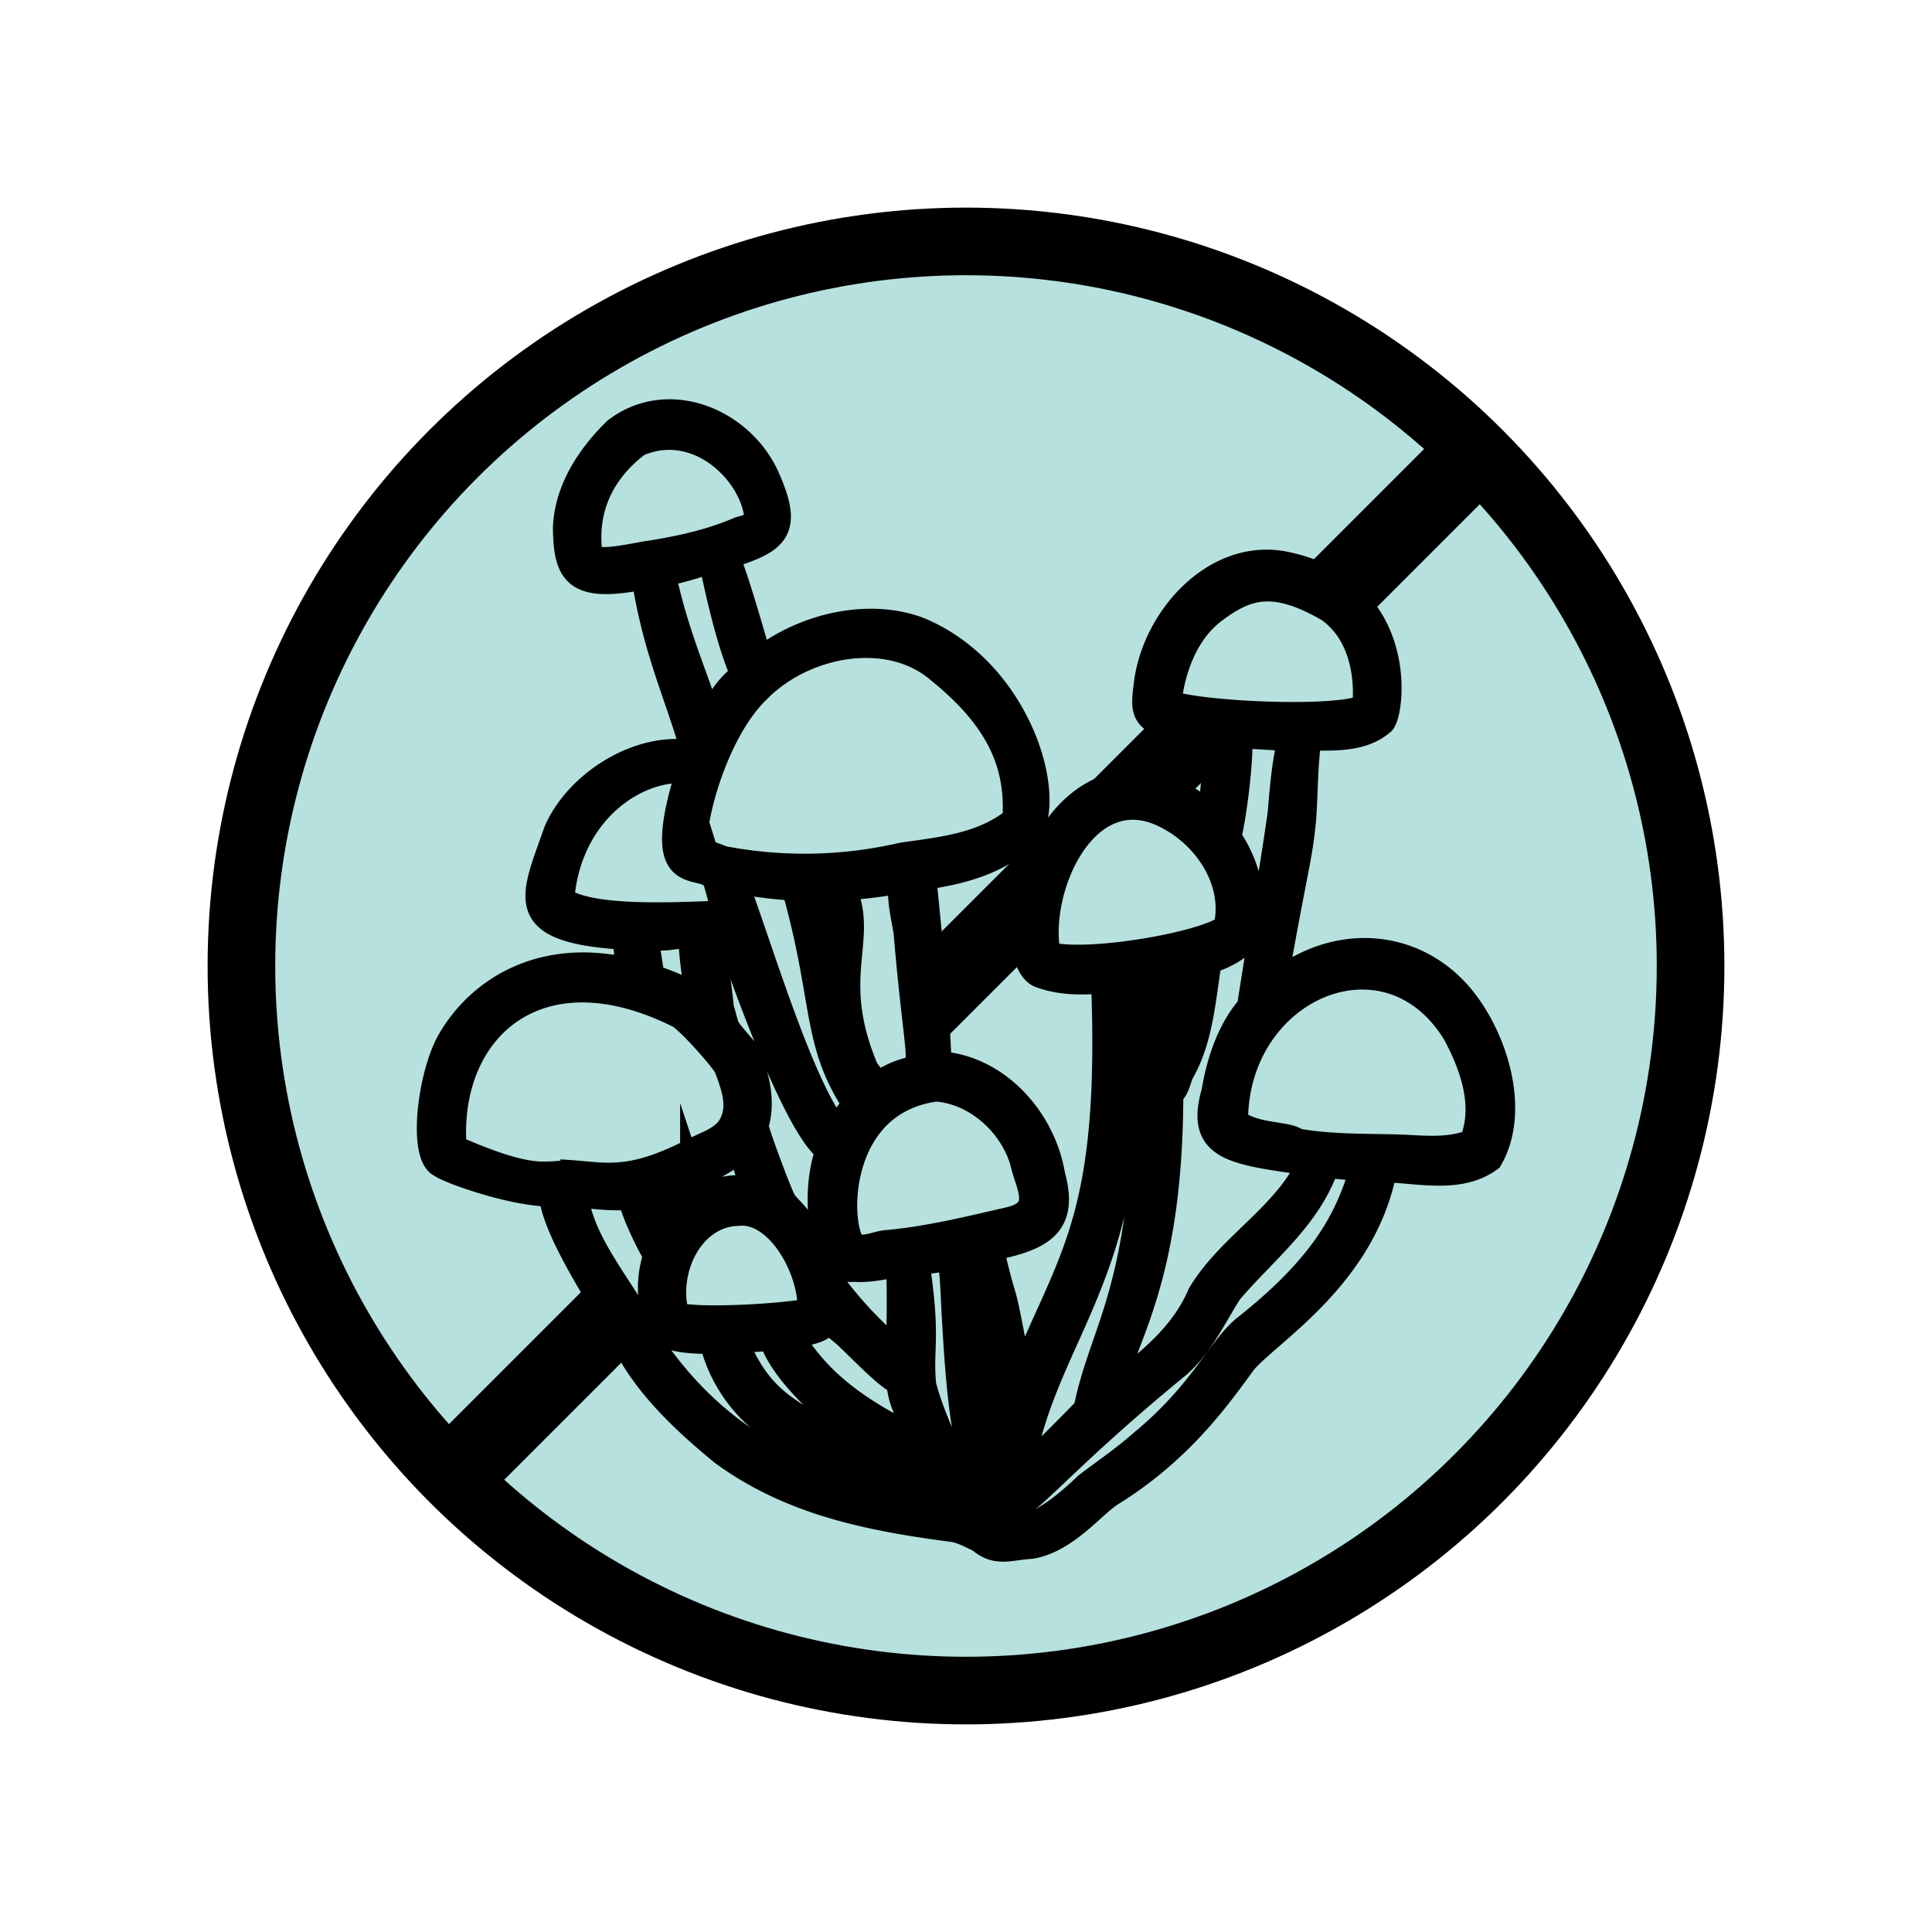
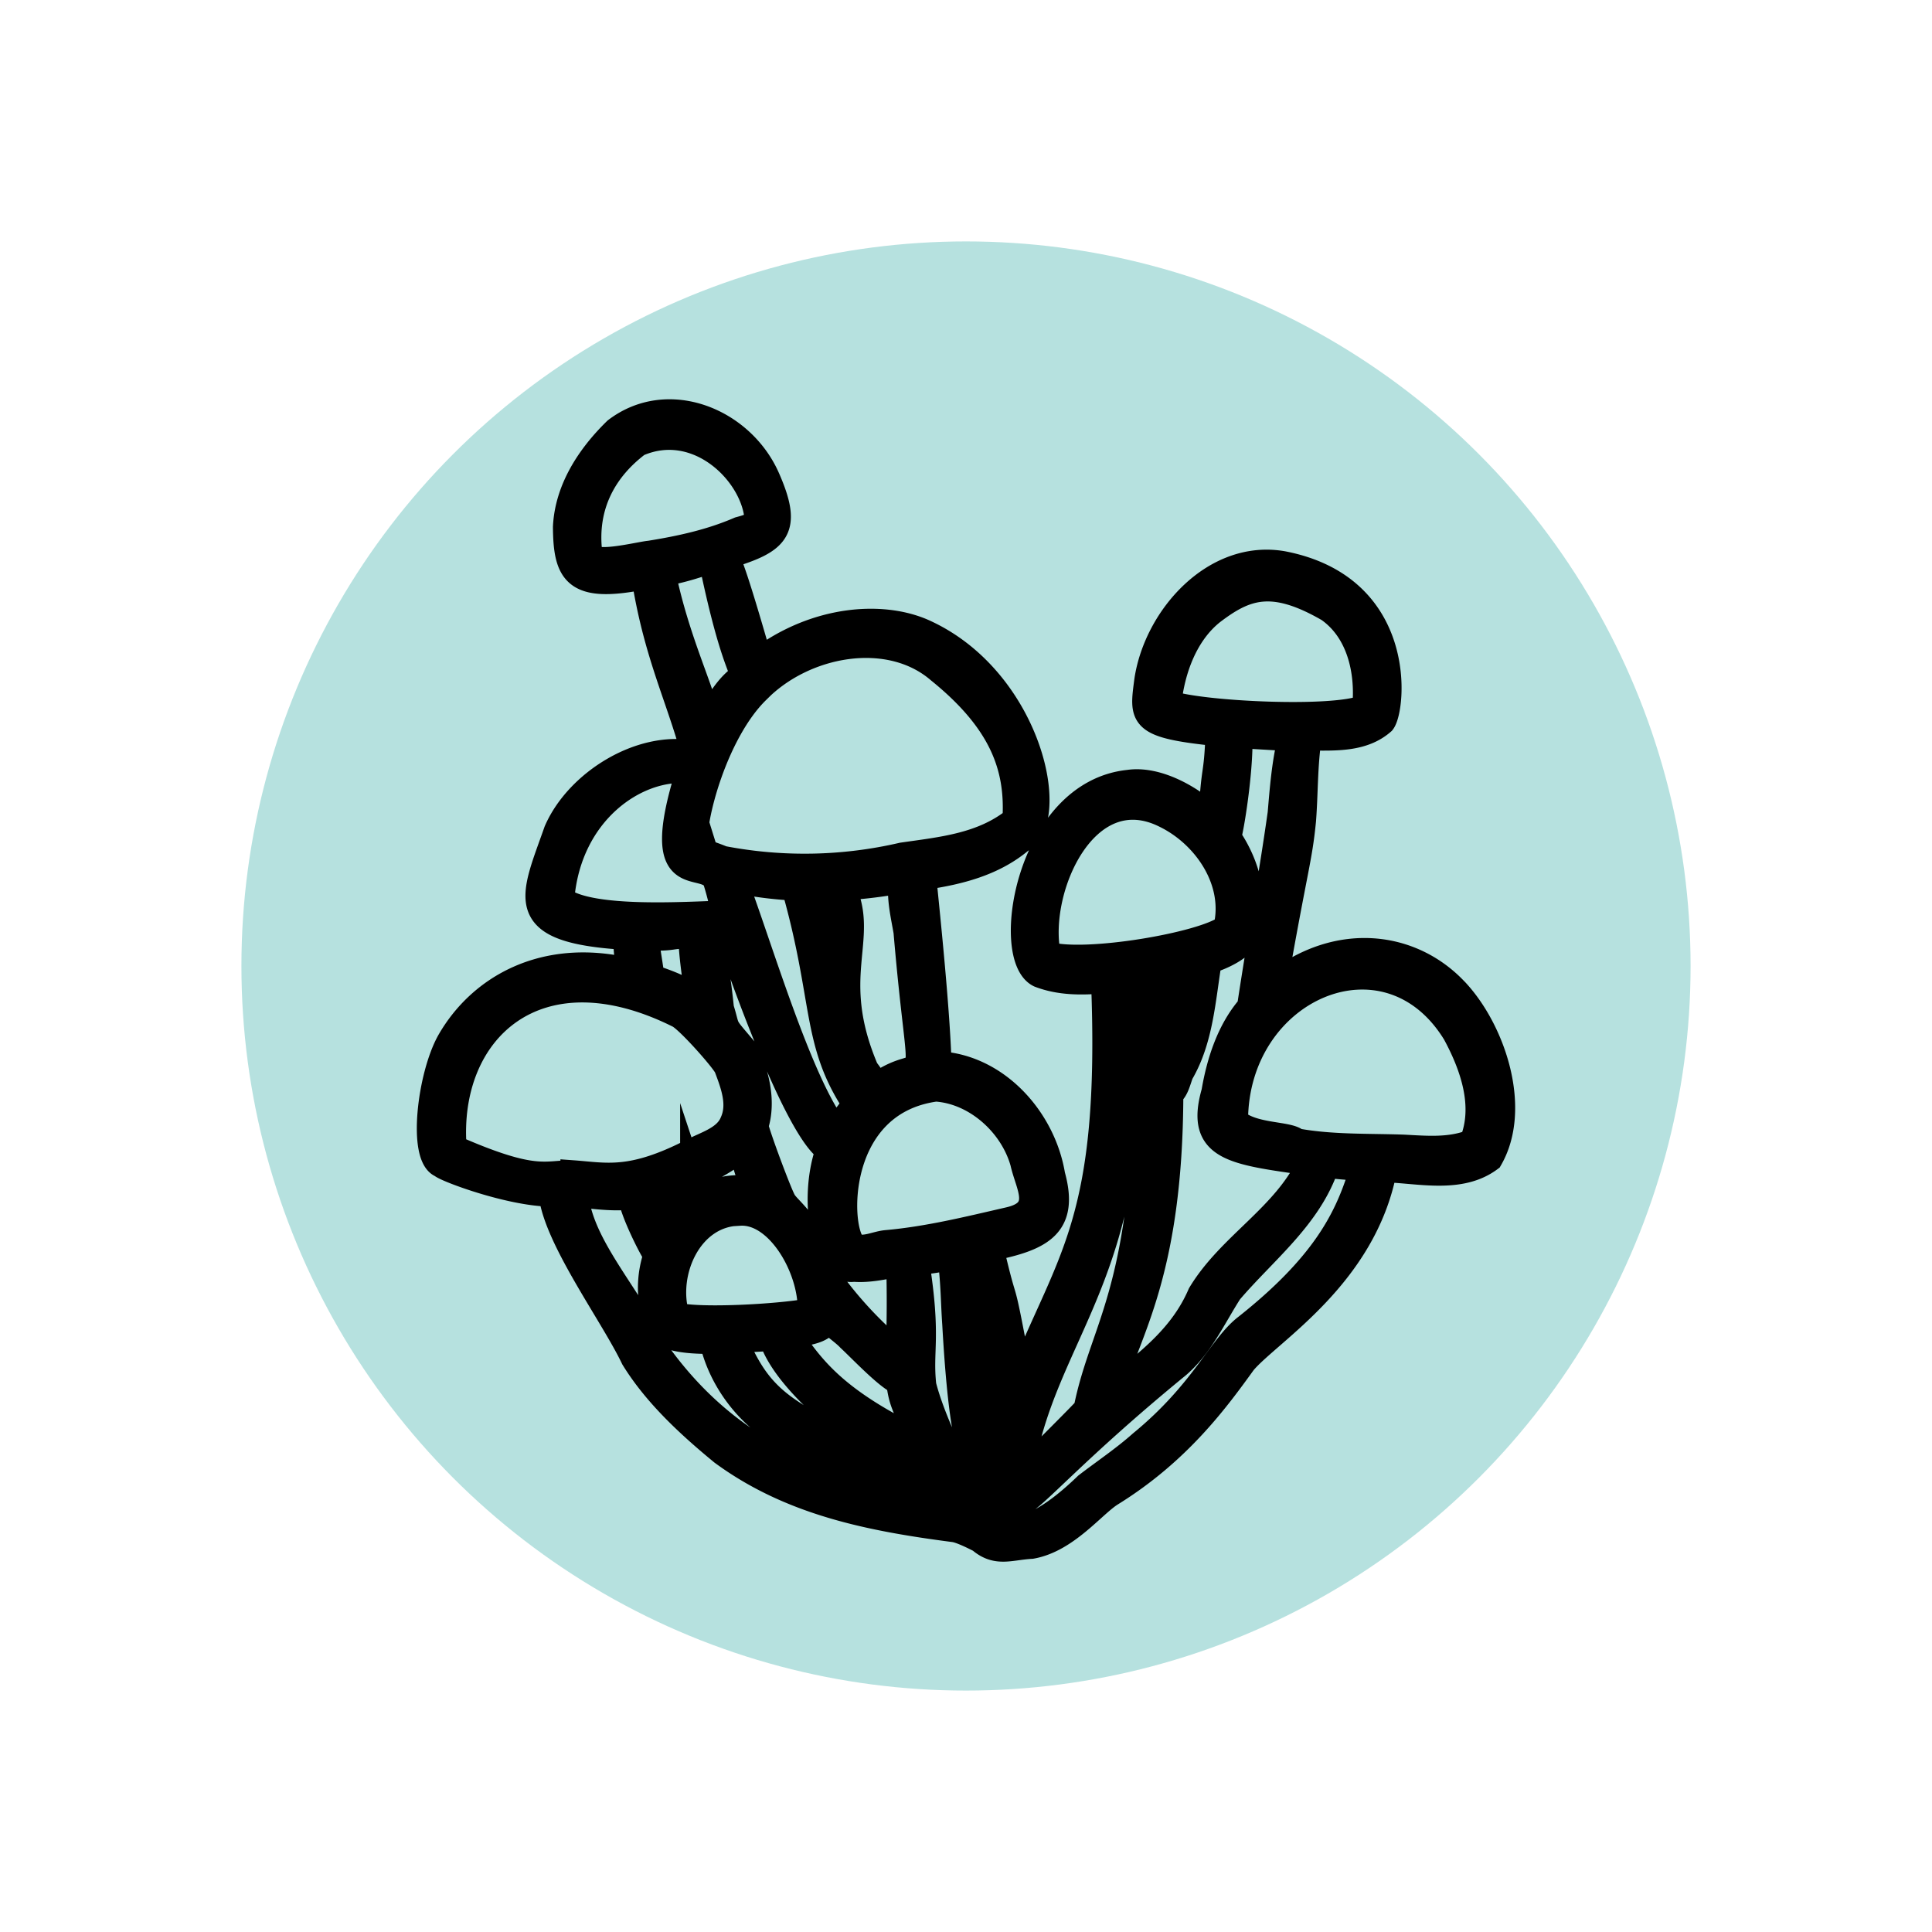
<svg xmlns="http://www.w3.org/2000/svg" id="Layer_1" data-name="Layer 1" viewBox="0 0 1200 1200">
  <defs>
    <style>.cls-1{fill:#b6e1df;}.cls-2{clip-path:url(#clip-path);}.cls-3,.cls-4{stroke:#000;stroke-miterlimit:10;}.cls-3{stroke-width:15px;}.cls-4{fill:none;stroke-width:42px;}</style>
    <clipPath id="clip-path">
      <circle class="cls-1" cx="600" cy="600" r="450.05" />
    </clipPath>
  </defs>
  <circle class="cls-1" cx="600" cy="600" r="450.05" />
  <g class="cls-2">
-     <rect class="cls-3" x="695.29" y="-170.54" width="33.69" height="1312.5" transform="translate(552.03 -361.29) rotate(45)" />
-   </g>
+     </g>
  <path class="cls-1" d="M904.19,614.79c-27.38-29-72.77-34.84-111.88-4.54C805,538,807.57,533.61,809.92,509.58c1.31-17,.88-34,3.43-50.92,16.17.13,33.37,1,45.72-9.93,6.51-8,14.69-84-62.11-98.92-42.5-7.53-78.89,33.13-84.9,72.56-3.13,23.71-4.7,28.61,44.18,33.6-1,27.72-2.8,19.54-4.17,50.57-12.77-11.93-33.68-23.46-51.07-20.89-62.74,6.54-78.72,109.13-55.59,120.19,12.79,4.93,26.32,4.84,39.75,3.7C691,758.26,664,780.79,633.82,856c-13.29-71.54-7.36-35.34-17.83-80.4,31.6-6.3,46.66-14.78,38.1-45.76-5.77-34.83-34.36-67.11-70.58-69.36-.94-32.25-6.71-88.14-9.44-115.28,21.53-3.13,43-8.49,60.09-22.83,24.56-13.42,5.07-101.12-60.56-130.45-26-11.41-67-8.37-101.64,17.51-18.67-64.95-16.34-50.72-19.24-63.95,30.53-9.28,38.33-16.57,24.25-48.61-15.79-36-61.87-55-94.68-30-16.51,16.1-30.22,36.8-31.35,60.47.22,29.08,6.17,39.78,48.45,31.42.53-.08.41-.58.86,3.18,7.58,45.27,20.92,71.5,30.2,105.51-32.94-6.16-72.09,18.36-85.17,48.61-14.75,42-27.06,62.13,42.91,66.39.24,6.1,1.66,19.5,1.71,19.89C337.67,590.27,298,613,278.77,646.64,266.6,668.39,260.63,718.91,274,724c1.84,2.35,41.71,17.53,68.05,18,3.41,28,38.33,75.12,51.07,101.85,13.91,22.63,34.7,41.76,55.26,58.67,42.6,31.31,92,41.07,144.24,47.86,4.92.71,15.49,6.35,15.86,6.51,10.58,9.06,18.93,4.56,32.23,3.83,22-3.87,38.55-25.78,49.65-32.67,42.35-26.21,66-59,82.5-81.81,16.08-18.91,74.44-53.25,87.27-119.42,21.54.7,47,7.22,65.62-6.72C944,688.68,927.87,639.82,904.19,614.79Z" />
-   <path class="cls-3" d="M914.06,709c-13.63,5.3-27.72,4-42.24,3.24-22.17-.78-44.46.08-66.36-3.88-5-4.77-26.89-2.69-37.77-12.23.07-82.1,93.72-122.86,135.75-54.18C914.16,661.72,923.05,686.65,914.06,709ZM844.3,730.92c-8.79,27.29-23.38,55.51-70.39,92.8C757.79,836,747.07,864.47,708.59,896c-10.74,9.57-22.67,17.53-34,26.23-27.77,26.86-40.77,26.49-45.19,27.67.92-5.76,3.32-11.32,5.79-16.58,6.37-1.47,33.49-33.3,96.73-85,14.32-12.42,22.1-29.94,32.22-45.74,21.26-25,49.28-46.3,60.11-78.48C848.68,727,847,724.13,844.3,730.92Zm-210,184.34c13.53-87.85,74.29-123.1,65.84-277.77-2.62-32.83-2-29.32-.58-29.47a80.3,80.3,0,0,0,13.09-1.43c-4.75,35.09.51,70.75-2.45,105.95-6.14,96.09-26.84,117.61-35.84,162.32C674.24,875.68,635,914.69,634.34,915.26Zm17-322.75c-7.93-39.85,23-110.23,72.07-85.81,25,12.12,44.51,40.62,37.86,69.1C746.62,586.66,674.71,598.9,651.39,592.51ZM727,649.78c-.51-15.23-1.22-30.47-1.4-45.69.9-.92-1.8-.46,13.49-3.83C737.52,609.44,732.43,633.09,727,649.78ZM770.44,457.2c4,.3,29.49,1.82,30.67,1.73-3.76,15.11-4.93,30.76-6.26,46.28-5.61,39.74-13,80.14-19,120-12.64,14.63-18.91,34.1-22.14,53C743.48,714,765.79,715.9,813,722.65c-15.38,32.72-49.51,50.45-67.85,81-10.85,25.3-30.88,41.23-54.45,59.4,10-35.73,36.51-71.9,36.79-183.43,3.59-2.47,4.81-9,6.42-12.88,12.22-20.91,13.58-46,17.42-69.53,7.53-2.33,20.52-8,23.64-16,6.23-20.65.71-43.49-11.5-61.31C765.05,515.45,771,479.45,770.44,457.2Zm-44.1-20.86c2.26-20.46,10.18-42.59,26.83-55.83,20.59-15.69,37-21.8,71.7-1.76,19.08,13.32,24.58,38.14,22.56,60.19C829.83,447.06,746.75,443.27,726.34,436.34ZM598.81,925.59c-7.12-22.13-18.92-42.72-24.75-65.12-2.43-22.32,3.16-29-4.3-76.3,4.53-.23,8.43-.23,20.22-2.82,2.07,18.92,1.74,26.26,2.77,41.17,6.79,120.57,19,68.18,21.32,120.44C608.53,938,601.6,932.33,598.81,925.59Zm-41.07-14.16C491.61,878.12,474.53,874,457.11,832.9c25.36-1.55,16.7-.82,21.86-1.24,8,25,47.51,57.49,68.84,68.4,12.27,5.52,29.06,10,32,17.21C585.43,935.49,585.4,923.14,557.74,911.43Zm-34.86,9.83c-49.26-13.84-87.33-42.88-115.7-83.35-17.08-34.9-46-64.15-49.23-95.74,7.26.85,24.45,3.19,33.54,1.47.93,8.67,12.71,32.2,15.58,36a63.32,63.32,0,0,0-1.65,34.82c2,10.52,1,19.12,36.62,19,4.79,20.45,17.46,39.2,34.15,51.78C511.56,910.79,637.07,956,522.88,921.26ZM422.76,753.38c-12.93,13.22-5.22,15.18-13.14.93a138,138,0,0,1-6.23-13.43C427.73,734.48,412.36,733.42,422.76,753.38Zm-67.17-25.24c-17-.11-23.09,6.55-73.25-15.46C276.89,640.83,333.4,587,421.51,631.1c6.31,3.54,27.33,27.33,29.46,31.94,4,10.66,8.71,22.8,3.63,33.91-4,9.85-16,13.06-24.7,17.6C391.85,734.12,376.7,729.66,355.59,728.14Zm-6.36-169.81c4.36-54,46.38-82.16,78.08-79.3-24.65,78.6,10.89,53.3,16.89,68.43a183.1,183.1,0,0,1,4.9,19.41C427,567.44,367,571.68,349.23,558.33ZM412.3,356.65c14.23-2.76,20.22-5.25,29.54-8,.26,2.11.68,4.23,1.05,6.3,21.69,101.56,26.33,37.38-3.16,91.7C437,429.82,421,398.6,412.3,356.65Zm-8.79-13.32c-6.45.53-36,8.33-36.86.47-3.77-30.11,9.67-52.62,29.75-67.75,37.27-16.27,72.3,19,73.61,47.27-2.6,3.05-7.24,4.17-11,5.2C441.26,336.2,422.63,340.25,403.51,343.33Zm67,86.19c28.78-29.69,81.55-39.5,112.56-12.67,38.7,31.31,49,59.59,47.06,92C610,525,585,527.25,560.34,530.81A268.15,268.15,0,0,1,449,532.9a144.15,144.15,0,0,0-17-5.75C430,508.66,444.9,454.6,470.51,429.52ZM544.65,673.6a84.86,84.86,0,0,0-6.41-9.51c-24.64-58,.74-80.68-14.15-112.36a292.87,292.87,0,0,0,35.37-4.31c-1.47,10.15,1.3,21.33,3,31.31C572.07,691.28,578.18,650,544.65,673.6ZM505.51,552.24c6.28,0,4.9-.52,5.83,1.37,4.42,11.4,3.64,18.64,2.75,24.72C511.39,569.62,508.47,561,505.51,552.24ZM530.72,686a83.76,83.76,0,0,0-11,15.63c-22.89-29.2-48.34-116.73-62.81-154.4a245,245,0,0,0,36.14,4.62C512.72,621.25,505.09,647.22,530.72,686ZM433.2,619.8c-8.23-6.14-17.8-9.77-28-13.16-4.26-31.09-6.1-21.41,12.75-24.35,3.64-.51,7.34-.69,11.05-.88C428.43,588.39,431.68,611.62,433.2,619.8ZM555.42,837.61a246.31,246.31,0,0,1-42.26-46.68c-8.33-31.67-23.87-40-26.39-45.68-3-5.73-15.26-38.53-17-45.84,5-15.4.39-34.4-7.33-48.22-13.57-16.09-9.55-10.39-14.08-25-5.72-56.81-13.72-43.17,3.46-46.88C453.58,586.42,493,700.82,514,714.41c-11.08,31.48-2.16,77.2,16.28,74.23,9.4.75,18.46-1.42,27.66-3,.5,17.32.38,34.65-.14,51.93C557.61,839.91,558.25,840.84,555.42,837.61Zm-40.91-17c4.2,4.24,9.87,8,12.75,11.18,6.46,5.93,23.17,23.65,30.72,26.9,1.56,13.36,4.3,15.54,12.47,35.39-51.06-24.56-65.58-44.32-79.1-64C503.86,827.61,510.46,827.15,514.51,820.58Zm-84.57-88.93c43-18.81,23.29-26.85,38.14,6.57a48.11,48.11,0,0,0-33.6,5.92C432.43,740.21,431.34,735.88,429.94,731.65Zm29.44,22.16c23.72-1.56,44.22,34.15,43.54,60.11-20.82,3.74-68.38,6.1-82.33,2.64C413,790.11,428.86,754.2,459.38,753.81ZM581.29,676.7c24.77,1.64,47.05,21.87,53.66,45.44,3.27,14.83,14.18,29.91-8.27,35.08-25.19,5.78-50.22,12-75.95,14.29-6.27.51-12.42,4-18.68,2.51C520.57,771,514.79,685.71,581.29,676.7Zm43.08,208.62A131.43,131.43,0,0,0,621,909.59c-3.5-7.9-7.94-15.48-9.14-24.17-1-7.45-11-106.07-11-106.52l3.54-.8C605.11,789.09,623.82,884.34,624.37,885.32ZM904.19,614.79c-27.38-29-72.77-34.84-111.88-4.54C805,538,807.57,533.61,809.92,509.58c1.31-17,.88-34,3.43-50.92,16.17.13,33.37,1,45.72-9.93,6.51-8,14.69-84-62.11-98.92-42.5-7.53-78.89,33.13-84.9,72.56-3.13,23.71-4.7,28.61,44.18,33.6-1,27.72-2.8,19.54-4.17,50.57-12.77-11.93-33.68-23.46-51.07-20.89-62.74,6.54-78.72,109.13-55.59,120.19,12.79,4.93,26.32,4.84,39.75,3.7C691,758.26,664,780.79,633.82,856c-13.29-71.54-7.36-35.34-17.83-80.4,31.6-6.3,46.66-14.78,38.1-45.76-5.77-34.83-34.36-67.11-70.58-69.36-.94-32.25-6.71-88.14-9.44-115.28,21.53-3.13,43-8.49,60.09-22.83,24.56-13.42,5.07-101.12-60.56-130.45-26-11.41-67-8.37-101.64,17.51-18.67-64.95-16.34-50.72-19.24-63.95,30.53-9.28,38.33-16.57,24.25-48.61-15.79-36-61.87-55-94.68-30-16.51,16.1-30.22,36.8-31.35,60.47.22,29.08,6.17,39.78,48.45,31.42.53-.08.41-.58.86,3.18,7.58,45.27,20.92,71.5,30.2,105.51-32.94-6.16-72.09,18.36-85.17,48.61-14.75,42-27.06,62.13,42.91,66.39.24,6.1,1.66,19.5,1.71,19.89C337.67,590.27,298,613,278.77,646.64,266.6,668.39,260.63,718.91,274,724c1.84,2.35,41.71,17.53,68.05,18,3.41,28,38.33,75.12,51.07,101.85,13.91,22.63,34.7,41.76,55.26,58.67,42.6,31.31,92,41.07,144.24,47.86,4.92.71,15.49,6.35,15.86,6.51,10.58,9.06,18.93,4.56,32.23,3.83,22-3.87,38.55-25.78,49.65-32.67,42.35-26.21,66-59,82.5-81.81,16.08-18.91,74.44-53.25,87.27-119.42,21.54.7,47,7.22,65.62-6.72,18.22-31.46,2.11-80.32-21.56-105.35" />
-   <circle class="cls-4" cx="600" cy="600" r="450.05" />
+   <path class="cls-3" d="M914.06,709c-13.63,5.3-27.72,4-42.24,3.24-22.17-.78-44.46.08-66.36-3.88-5-4.77-26.89-2.69-37.77-12.23.07-82.1,93.72-122.86,135.75-54.18C914.16,661.72,923.05,686.65,914.06,709ZM844.3,730.92c-8.79,27.29-23.38,55.51-70.39,92.8C757.79,836,747.07,864.47,708.59,896c-10.74,9.57-22.67,17.53-34,26.23-27.77,26.86-40.77,26.49-45.19,27.67.92-5.76,3.32-11.32,5.79-16.58,6.37-1.47,33.49-33.3,96.73-85,14.32-12.42,22.1-29.94,32.22-45.74,21.26-25,49.28-46.3,60.11-78.48C848.68,727,847,724.13,844.3,730.92Zm-210,184.34c13.53-87.85,74.29-123.1,65.84-277.77-2.62-32.83-2-29.32-.58-29.47a80.3,80.3,0,0,0,13.09-1.43c-4.75,35.09.51,70.75-2.45,105.95-6.14,96.09-26.84,117.61-35.84,162.32C674.24,875.68,635,914.69,634.34,915.26Zm17-322.75c-7.93-39.85,23-110.23,72.07-85.81,25,12.12,44.51,40.62,37.86,69.1C746.62,586.66,674.71,598.9,651.39,592.51ZM727,649.78c-.51-15.23-1.22-30.47-1.4-45.69.9-.92-1.8-.46,13.49-3.83C737.52,609.44,732.43,633.09,727,649.78ZM770.44,457.2c4,.3,29.49,1.82,30.67,1.73-3.76,15.11-4.93,30.76-6.26,46.28-5.61,39.74-13,80.14-19,120-12.64,14.63-18.91,34.1-22.14,53C743.48,714,765.79,715.9,813,722.65c-15.38,32.72-49.51,50.45-67.85,81-10.85,25.3-30.88,41.23-54.45,59.4,10-35.73,36.51-71.9,36.79-183.43,3.59-2.47,4.81-9,6.42-12.88,12.22-20.91,13.58-46,17.42-69.53,7.53-2.33,20.52-8,23.64-16,6.23-20.65.71-43.49-11.5-61.31C765.05,515.45,771,479.45,770.44,457.2Zm-44.1-20.86c2.26-20.46,10.18-42.59,26.83-55.83,20.59-15.69,37-21.8,71.7-1.76,19.08,13.32,24.58,38.14,22.56,60.19C829.83,447.06,746.75,443.27,726.34,436.34ZM598.81,925.59c-7.12-22.13-18.92-42.72-24.75-65.12-2.43-22.32,3.16-29-4.3-76.3,4.53-.23,8.43-.23,20.22-2.82,2.07,18.92,1.74,26.26,2.77,41.17,6.79,120.57,19,68.18,21.32,120.44C608.53,938,601.6,932.33,598.81,925.59Zm-41.07-14.16C491.61,878.12,474.53,874,457.11,832.9c25.36-1.55,16.7-.82,21.86-1.24,8,25,47.51,57.49,68.84,68.4,12.27,5.52,29.06,10,32,17.21C585.43,935.49,585.4,923.14,557.74,911.43Zm-34.86,9.83c-49.26-13.84-87.33-42.88-115.7-83.35-17.08-34.9-46-64.15-49.23-95.74,7.26.85,24.45,3.19,33.54,1.47.93,8.67,12.71,32.2,15.58,36a63.32,63.32,0,0,0-1.65,34.82c2,10.52,1,19.12,36.62,19,4.79,20.45,17.46,39.2,34.15,51.78C511.56,910.79,637.07,956,522.88,921.26ZM422.76,753.38c-12.93,13.22-5.22,15.18-13.14.93a138,138,0,0,1-6.23-13.43C427.73,734.48,412.36,733.42,422.76,753.38Zm-67.17-25.24c-17-.11-23.09,6.55-73.25-15.46C276.89,640.83,333.4,587,421.51,631.1c6.31,3.54,27.33,27.33,29.46,31.94,4,10.66,8.71,22.8,3.63,33.91-4,9.85-16,13.06-24.7,17.6C391.85,734.12,376.7,729.66,355.59,728.14Zm-6.36-169.81c4.36-54,46.38-82.16,78.08-79.3-24.65,78.6,10.89,53.3,16.89,68.43a183.1,183.1,0,0,1,4.9,19.41C427,567.44,367,571.68,349.23,558.33ZM412.3,356.65c14.23-2.76,20.22-5.25,29.54-8,.26,2.11.68,4.23,1.05,6.3,21.69,101.56,26.33,37.38-3.16,91.7C437,429.82,421,398.6,412.3,356.65Zm-8.79-13.32c-6.45.53-36,8.33-36.86.47-3.77-30.11,9.67-52.62,29.75-67.75,37.27-16.27,72.3,19,73.61,47.27-2.6,3.05-7.24,4.17-11,5.2C441.26,336.2,422.63,340.25,403.51,343.33Zm67,86.19c28.78-29.69,81.55-39.5,112.56-12.67,38.7,31.31,49,59.59,47.06,92C610,525,585,527.25,560.34,530.81A268.15,268.15,0,0,1,449,532.9a144.15,144.15,0,0,0-17-5.75C430,508.66,444.9,454.6,470.51,429.52ZM544.65,673.6a84.86,84.86,0,0,0-6.41-9.51c-24.64-58,.74-80.68-14.15-112.36a292.87,292.87,0,0,0,35.37-4.31c-1.47,10.15,1.3,21.33,3,31.31C572.07,691.28,578.18,650,544.65,673.6ZM505.51,552.24C511.39,569.62,508.47,561,505.51,552.24ZM530.72,686a83.76,83.76,0,0,0-11,15.63c-22.89-29.2-48.34-116.73-62.81-154.4a245,245,0,0,0,36.14,4.62C512.72,621.25,505.09,647.22,530.72,686ZM433.2,619.8c-8.23-6.14-17.8-9.77-28-13.16-4.26-31.09-6.1-21.41,12.75-24.35,3.64-.51,7.34-.69,11.05-.88C428.43,588.39,431.68,611.62,433.2,619.8ZM555.42,837.61a246.31,246.31,0,0,1-42.26-46.68c-8.33-31.67-23.87-40-26.39-45.68-3-5.73-15.26-38.53-17-45.84,5-15.4.39-34.4-7.33-48.22-13.57-16.09-9.55-10.39-14.08-25-5.72-56.81-13.72-43.17,3.46-46.88C453.58,586.42,493,700.82,514,714.41c-11.08,31.48-2.16,77.2,16.28,74.23,9.4.75,18.46-1.42,27.66-3,.5,17.32.38,34.65-.14,51.93C557.61,839.91,558.25,840.84,555.42,837.61Zm-40.91-17c4.2,4.24,9.87,8,12.75,11.18,6.46,5.93,23.17,23.65,30.72,26.9,1.56,13.36,4.3,15.54,12.47,35.39-51.06-24.56-65.58-44.32-79.1-64C503.86,827.61,510.46,827.15,514.51,820.58Zm-84.57-88.93c43-18.81,23.29-26.85,38.14,6.57a48.11,48.11,0,0,0-33.6,5.92C432.43,740.21,431.34,735.88,429.94,731.65Zm29.44,22.16c23.72-1.56,44.22,34.15,43.54,60.11-20.82,3.74-68.38,6.1-82.33,2.64C413,790.11,428.86,754.2,459.38,753.81ZM581.29,676.7c24.77,1.64,47.05,21.87,53.66,45.44,3.27,14.83,14.18,29.91-8.27,35.08-25.19,5.78-50.22,12-75.95,14.29-6.27.51-12.42,4-18.68,2.51C520.57,771,514.79,685.71,581.29,676.7Zm43.08,208.62A131.43,131.43,0,0,0,621,909.59c-3.5-7.9-7.94-15.48-9.14-24.17-1-7.45-11-106.07-11-106.52l3.54-.8C605.11,789.09,623.82,884.34,624.37,885.32ZM904.19,614.79c-27.38-29-72.77-34.84-111.88-4.54C805,538,807.57,533.61,809.92,509.58c1.31-17,.88-34,3.43-50.92,16.17.13,33.37,1,45.72-9.93,6.51-8,14.69-84-62.11-98.92-42.5-7.53-78.89,33.13-84.9,72.56-3.13,23.71-4.7,28.61,44.18,33.6-1,27.72-2.8,19.54-4.17,50.57-12.77-11.93-33.68-23.46-51.07-20.89-62.74,6.54-78.72,109.13-55.59,120.19,12.79,4.93,26.32,4.84,39.75,3.7C691,758.26,664,780.79,633.82,856c-13.29-71.54-7.36-35.34-17.83-80.4,31.6-6.3,46.66-14.78,38.1-45.76-5.77-34.83-34.36-67.11-70.58-69.36-.94-32.25-6.71-88.14-9.44-115.28,21.53-3.13,43-8.49,60.09-22.83,24.56-13.42,5.07-101.12-60.56-130.45-26-11.41-67-8.37-101.64,17.51-18.67-64.95-16.34-50.72-19.24-63.95,30.53-9.28,38.33-16.57,24.25-48.61-15.79-36-61.87-55-94.68-30-16.51,16.1-30.22,36.8-31.35,60.47.22,29.08,6.17,39.78,48.45,31.42.53-.08.41-.58.86,3.18,7.58,45.27,20.92,71.5,30.2,105.51-32.94-6.16-72.09,18.36-85.17,48.61-14.75,42-27.06,62.13,42.91,66.39.24,6.1,1.66,19.5,1.71,19.89C337.67,590.27,298,613,278.77,646.64,266.6,668.39,260.63,718.91,274,724c1.84,2.35,41.71,17.53,68.05,18,3.41,28,38.33,75.12,51.07,101.85,13.91,22.63,34.7,41.76,55.26,58.67,42.6,31.31,92,41.07,144.24,47.86,4.92.71,15.49,6.35,15.86,6.51,10.58,9.06,18.93,4.56,32.23,3.83,22-3.87,38.55-25.78,49.65-32.67,42.35-26.21,66-59,82.5-81.81,16.08-18.91,74.44-53.25,87.27-119.42,21.54.7,47,7.22,65.62-6.72,18.22-31.46,2.11-80.32-21.56-105.35" />
</svg>